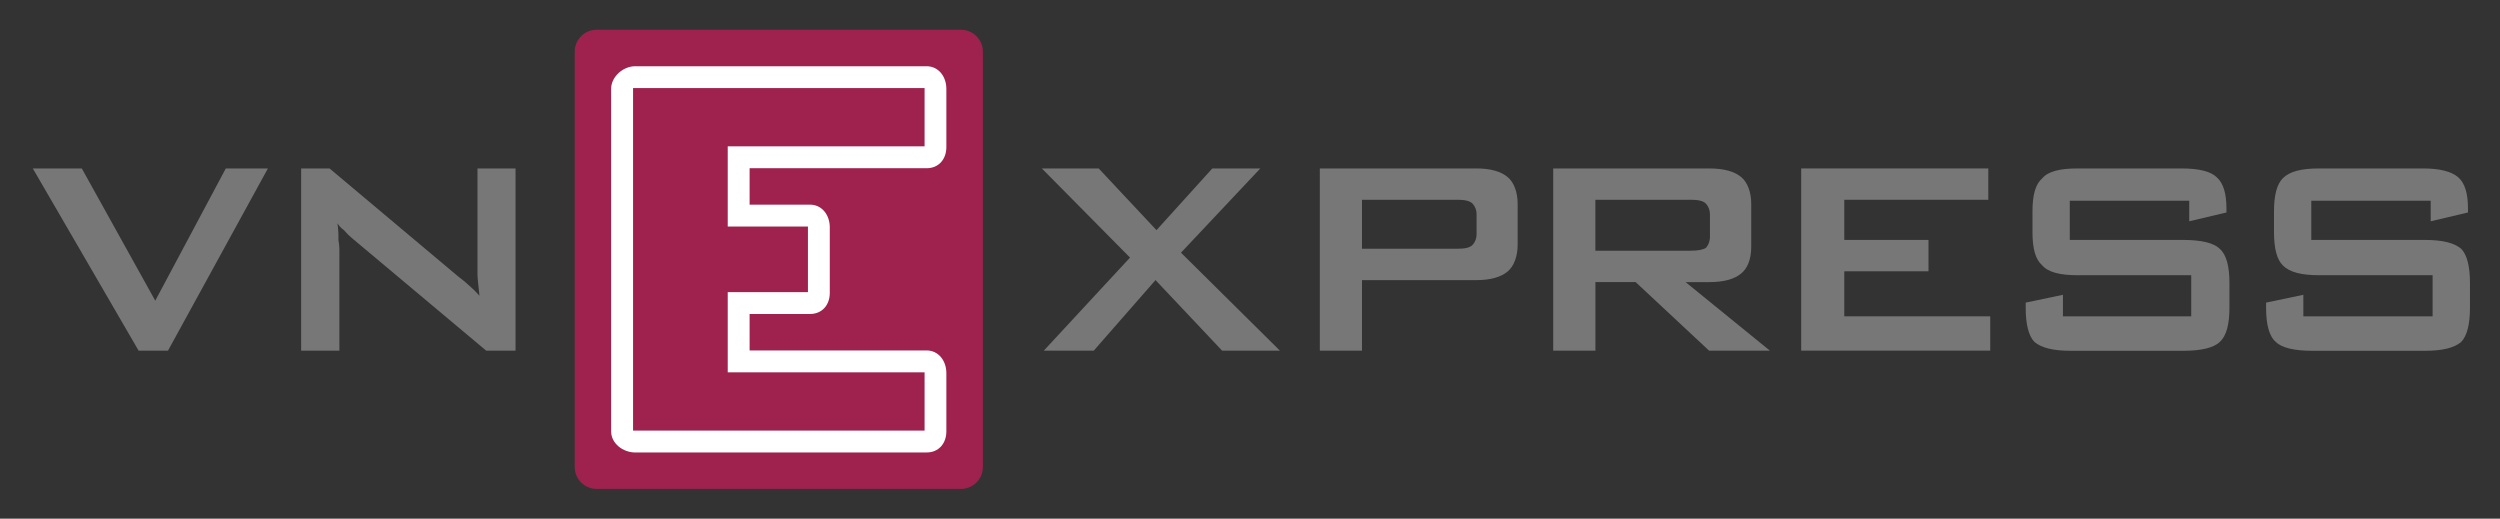
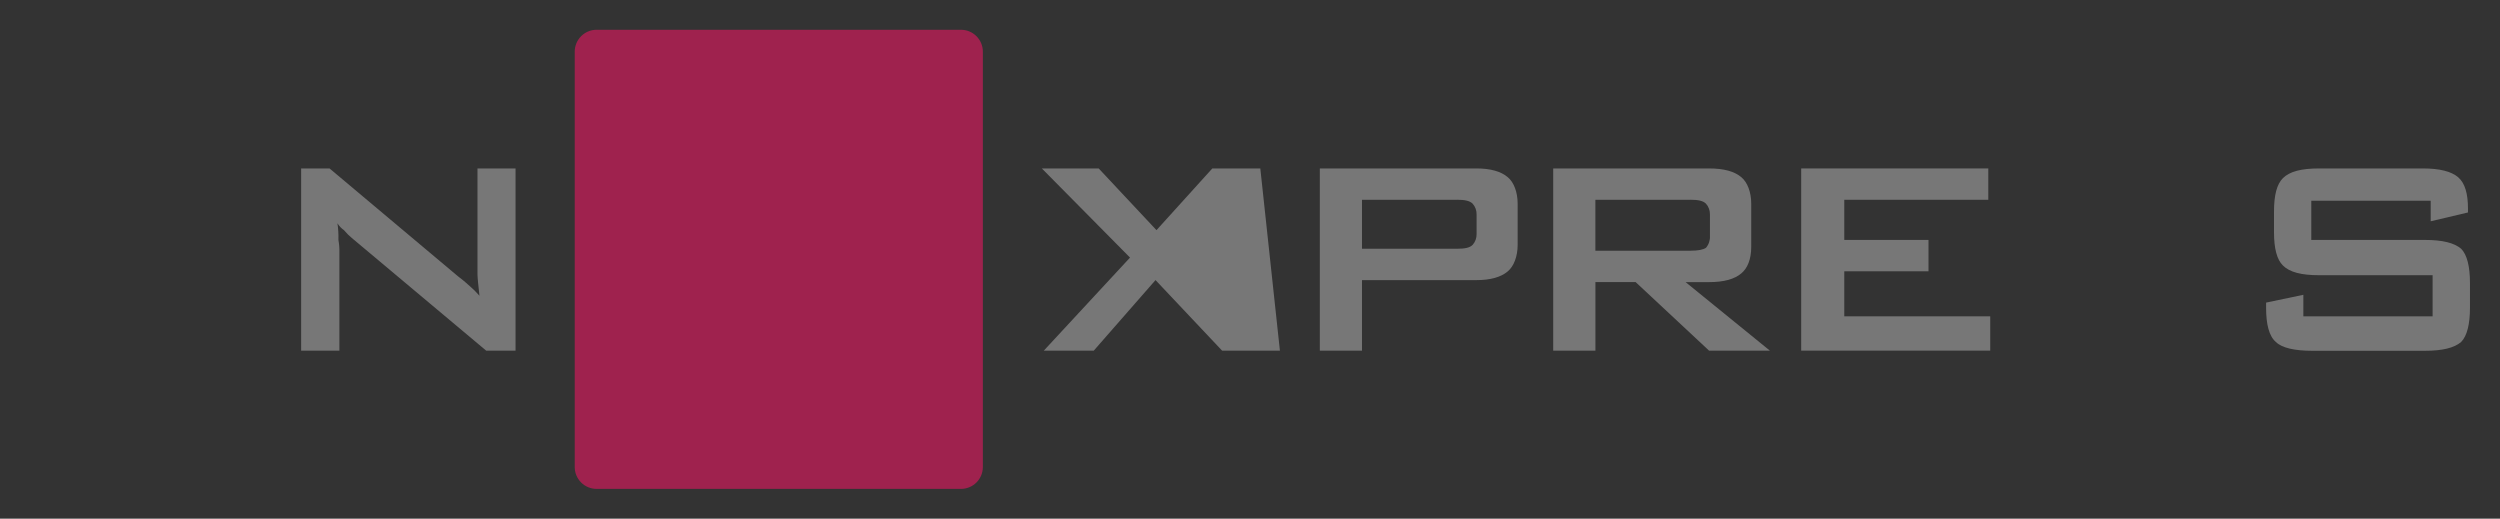
<svg xmlns="http://www.w3.org/2000/svg" width="723" height="150" viewBox="0 0 723 150" fill="none">
  <rect x="0" y="0" width="723" height="150" fill="#333333" stroke="none" />
  <path d="M421.364 57.777H393.886V71.937H421.374C423.633 71.937 425.06 71.657 425.892 70.807C426.653 69.95 427.06 68.836 427.03 67.69V62.024C427.06 60.878 426.653 59.764 425.892 58.907C425.042 58.057 423.614 57.768 421.374 57.768L421.364 57.777ZM381.696 101.404V48.714H427.03C430.997 48.714 434.114 49.563 436.066 51.262C437.774 52.681 438.904 55.509 438.904 58.916V70.807C438.904 74.214 437.765 77.042 436.066 78.461C434.087 80.169 430.97 81.009 427.03 81.009H393.886V101.404H381.696Z" fill="#777777" />
  <path d="M488.855 57.777H461.386V72.506H488.855C491.114 72.506 492.542 72.217 493.373 71.657C494.181 70.712 494.589 69.49 494.512 68.25V62.015C494.539 60.872 494.133 59.761 493.373 58.907C492.524 58.057 491.105 57.768 488.855 57.768V57.777ZM449.187 101.404V48.714H494.277C498.533 48.714 501.633 49.563 503.611 51.262C505.319 52.681 506.458 55.509 506.458 58.916V71.386C506.458 75.063 505.319 77.621 503.611 79.039C501.633 80.738 498.524 81.587 494.277 81.587H487.473L511.87 101.422H494.277L473.024 81.578H461.395V101.413H449.214L449.187 101.404Z" fill="#777777" />
  <path d="M520.907 101.404V48.714H575.015V57.777H533.367V69.389H557.72V78.461H533.367V91.482H575.575V101.404H520.907Z" fill="#777777" />
-   <path d="M633.145 58.057H598.581V69.389H631.446C636.542 69.389 640.229 70.238 641.928 71.937C643.898 73.645 644.756 77.042 644.756 81.876V88.961C644.756 93.768 643.898 97.175 641.928 98.901C640.22 100.599 636.506 101.449 631.446 101.449H598.87C593.765 101.449 590.376 100.599 588.379 98.901C586.681 97.193 585.831 93.795 585.831 88.961V87.515L596.602 85.256V91.482H633.705V79.59H600.831C595.744 79.59 592.346 78.741 590.639 76.762C588.651 75.054 587.792 71.946 587.792 67.129V61.175C587.792 56.358 588.651 53.25 590.639 51.542C592.346 49.554 595.735 48.714 600.831 48.714H630.858C635.961 48.714 639.364 49.563 641.069 51.262C643.039 52.961 643.889 56.078 643.889 60.298V61.446L633.126 63.994V58.057H633.145Z" fill="#777777" />
  <path d="M702.967 58.057H668.422V69.389H701.286C706.383 69.389 709.78 70.238 711.759 71.937C713.467 73.645 714.316 77.042 714.316 81.876V88.961C714.316 93.768 713.467 97.175 711.759 98.901C709.78 100.599 706.392 101.449 701.286 101.449H668.675C663.578 101.449 659.892 100.599 658.184 98.901C656.196 97.193 655.355 93.795 655.355 88.961V87.515L666.126 85.256V91.482H703.509V79.59H670.681C665.584 79.59 662.178 78.741 660.199 76.762C658.491 75.054 657.642 71.946 657.642 67.129V61.175C657.642 56.358 658.491 53.25 660.199 51.542C662.178 49.554 665.62 48.714 670.681 48.714H700.708C705.527 48.714 708.925 49.563 710.901 51.262C712.888 52.961 713.738 56.078 713.738 60.298V61.446L702.958 63.994V58.057H702.967Z" fill="#777777" />
-   <path d="M301.87 101.404L326.801 74.494L301.301 48.714H317.738L334.455 66.56L350.602 48.714H364.482L341.539 73.075L370.148 101.404H353.431L334.175 81L316.319 101.404H301.87Z" fill="#777777" />
-   <path d="M40.084 101.404L9.488 48.714H23.657L44.901 86.955L65.304 48.714H77.476L48.587 101.404H40.084Z" fill="#777777" />
+   <path d="M301.87 101.404L326.801 74.494L301.301 48.714H317.738L334.455 66.56L350.602 48.714H364.482L370.148 101.404H353.431L334.175 81L316.319 101.404H301.87Z" fill="#777777" />
  <path d="M87.09 101.404V48.714H95.304L132.416 79.879C133.601 80.761 134.738 81.705 135.822 82.708C136.837 83.579 137.785 84.524 138.66 85.536C138.37 82.708 138.09 80.44 138.09 79.31V48.714H149.096V101.404H140.602L101.747 68.828C100.922 68.145 100.163 67.385 99.479 66.56C98.715 66.04 98.071 65.362 97.59 64.572C97.824 66.166 97.918 67.778 97.871 69.389C98.094 70.604 98.188 71.84 98.151 73.075V101.404H87.09Z" fill="#777777" />
  <path d="M284.241 135.063C284.241 136.741 283.575 138.35 282.388 139.536C281.202 140.722 279.593 141.388 277.916 141.388H172.536C170.859 141.388 169.25 140.722 168.063 139.536C166.877 138.35 166.211 136.741 166.211 135.063V14.937C166.211 13.259 166.877 11.65 168.063 10.464C169.25 9.278 170.859 8.611 172.536 8.611H277.916C279.593 8.611 281.202 9.278 282.388 10.464C283.575 11.65 284.241 13.259 284.241 14.937V135.063Z" fill="#9F224E" />
-   <path d="M216.786 48.651H267.976C271.473 48.651 273.687 46.039 273.687 42.551V25.699C273.687 22.202 271.473 19.157 267.976 19.157H183.669C180.172 19.157 176.738 22.211 176.738 25.699V124.753C176.738 128.25 180.181 130.853 183.669 130.853H267.976C271.473 130.853 273.687 128.241 273.687 124.753V107.892C273.687 104.395 271.473 101.35 267.976 101.35H216.786V90.804H234.262C237.759 90.804 239.973 88.193 239.973 84.705V65.729C239.973 62.232 237.75 59.187 234.262 59.187H216.786V48.651ZM217.392 65.512H233.657V84.488H210.461V107.675H267.389V124.536H183.081V25.473H267.389V42.325H210.461V65.512H217.392Z" fill="white" />
</svg>